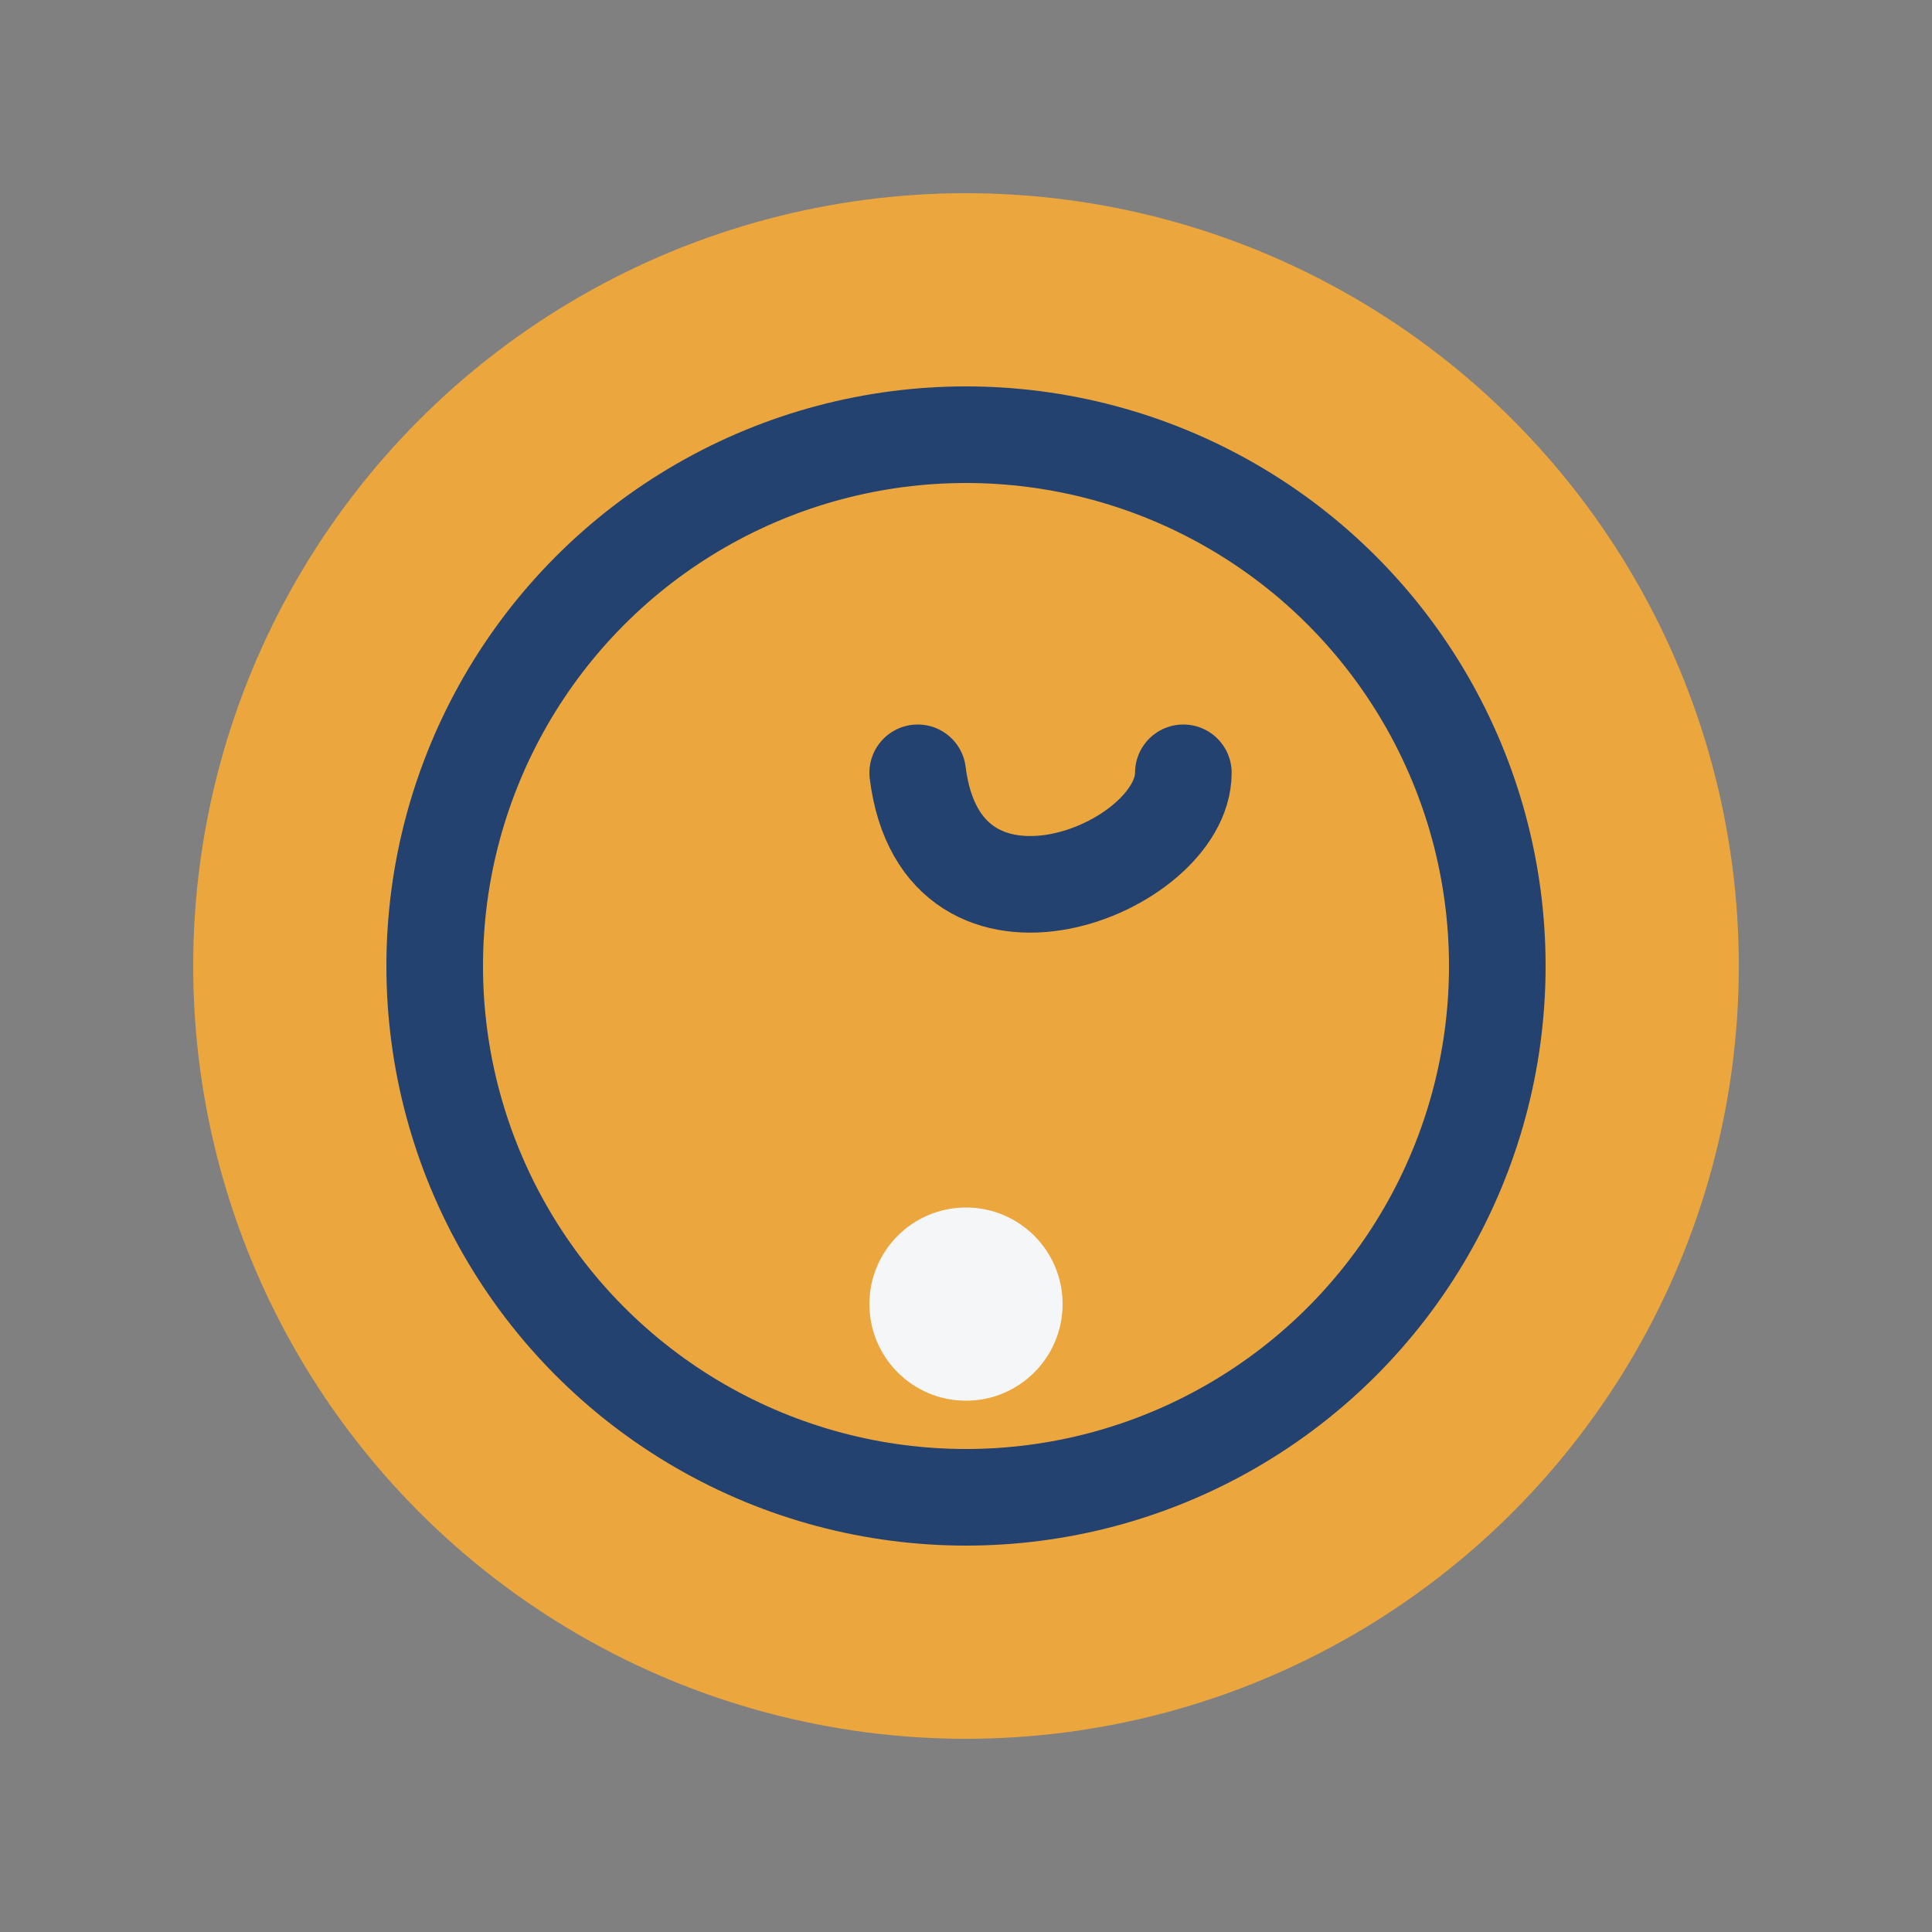
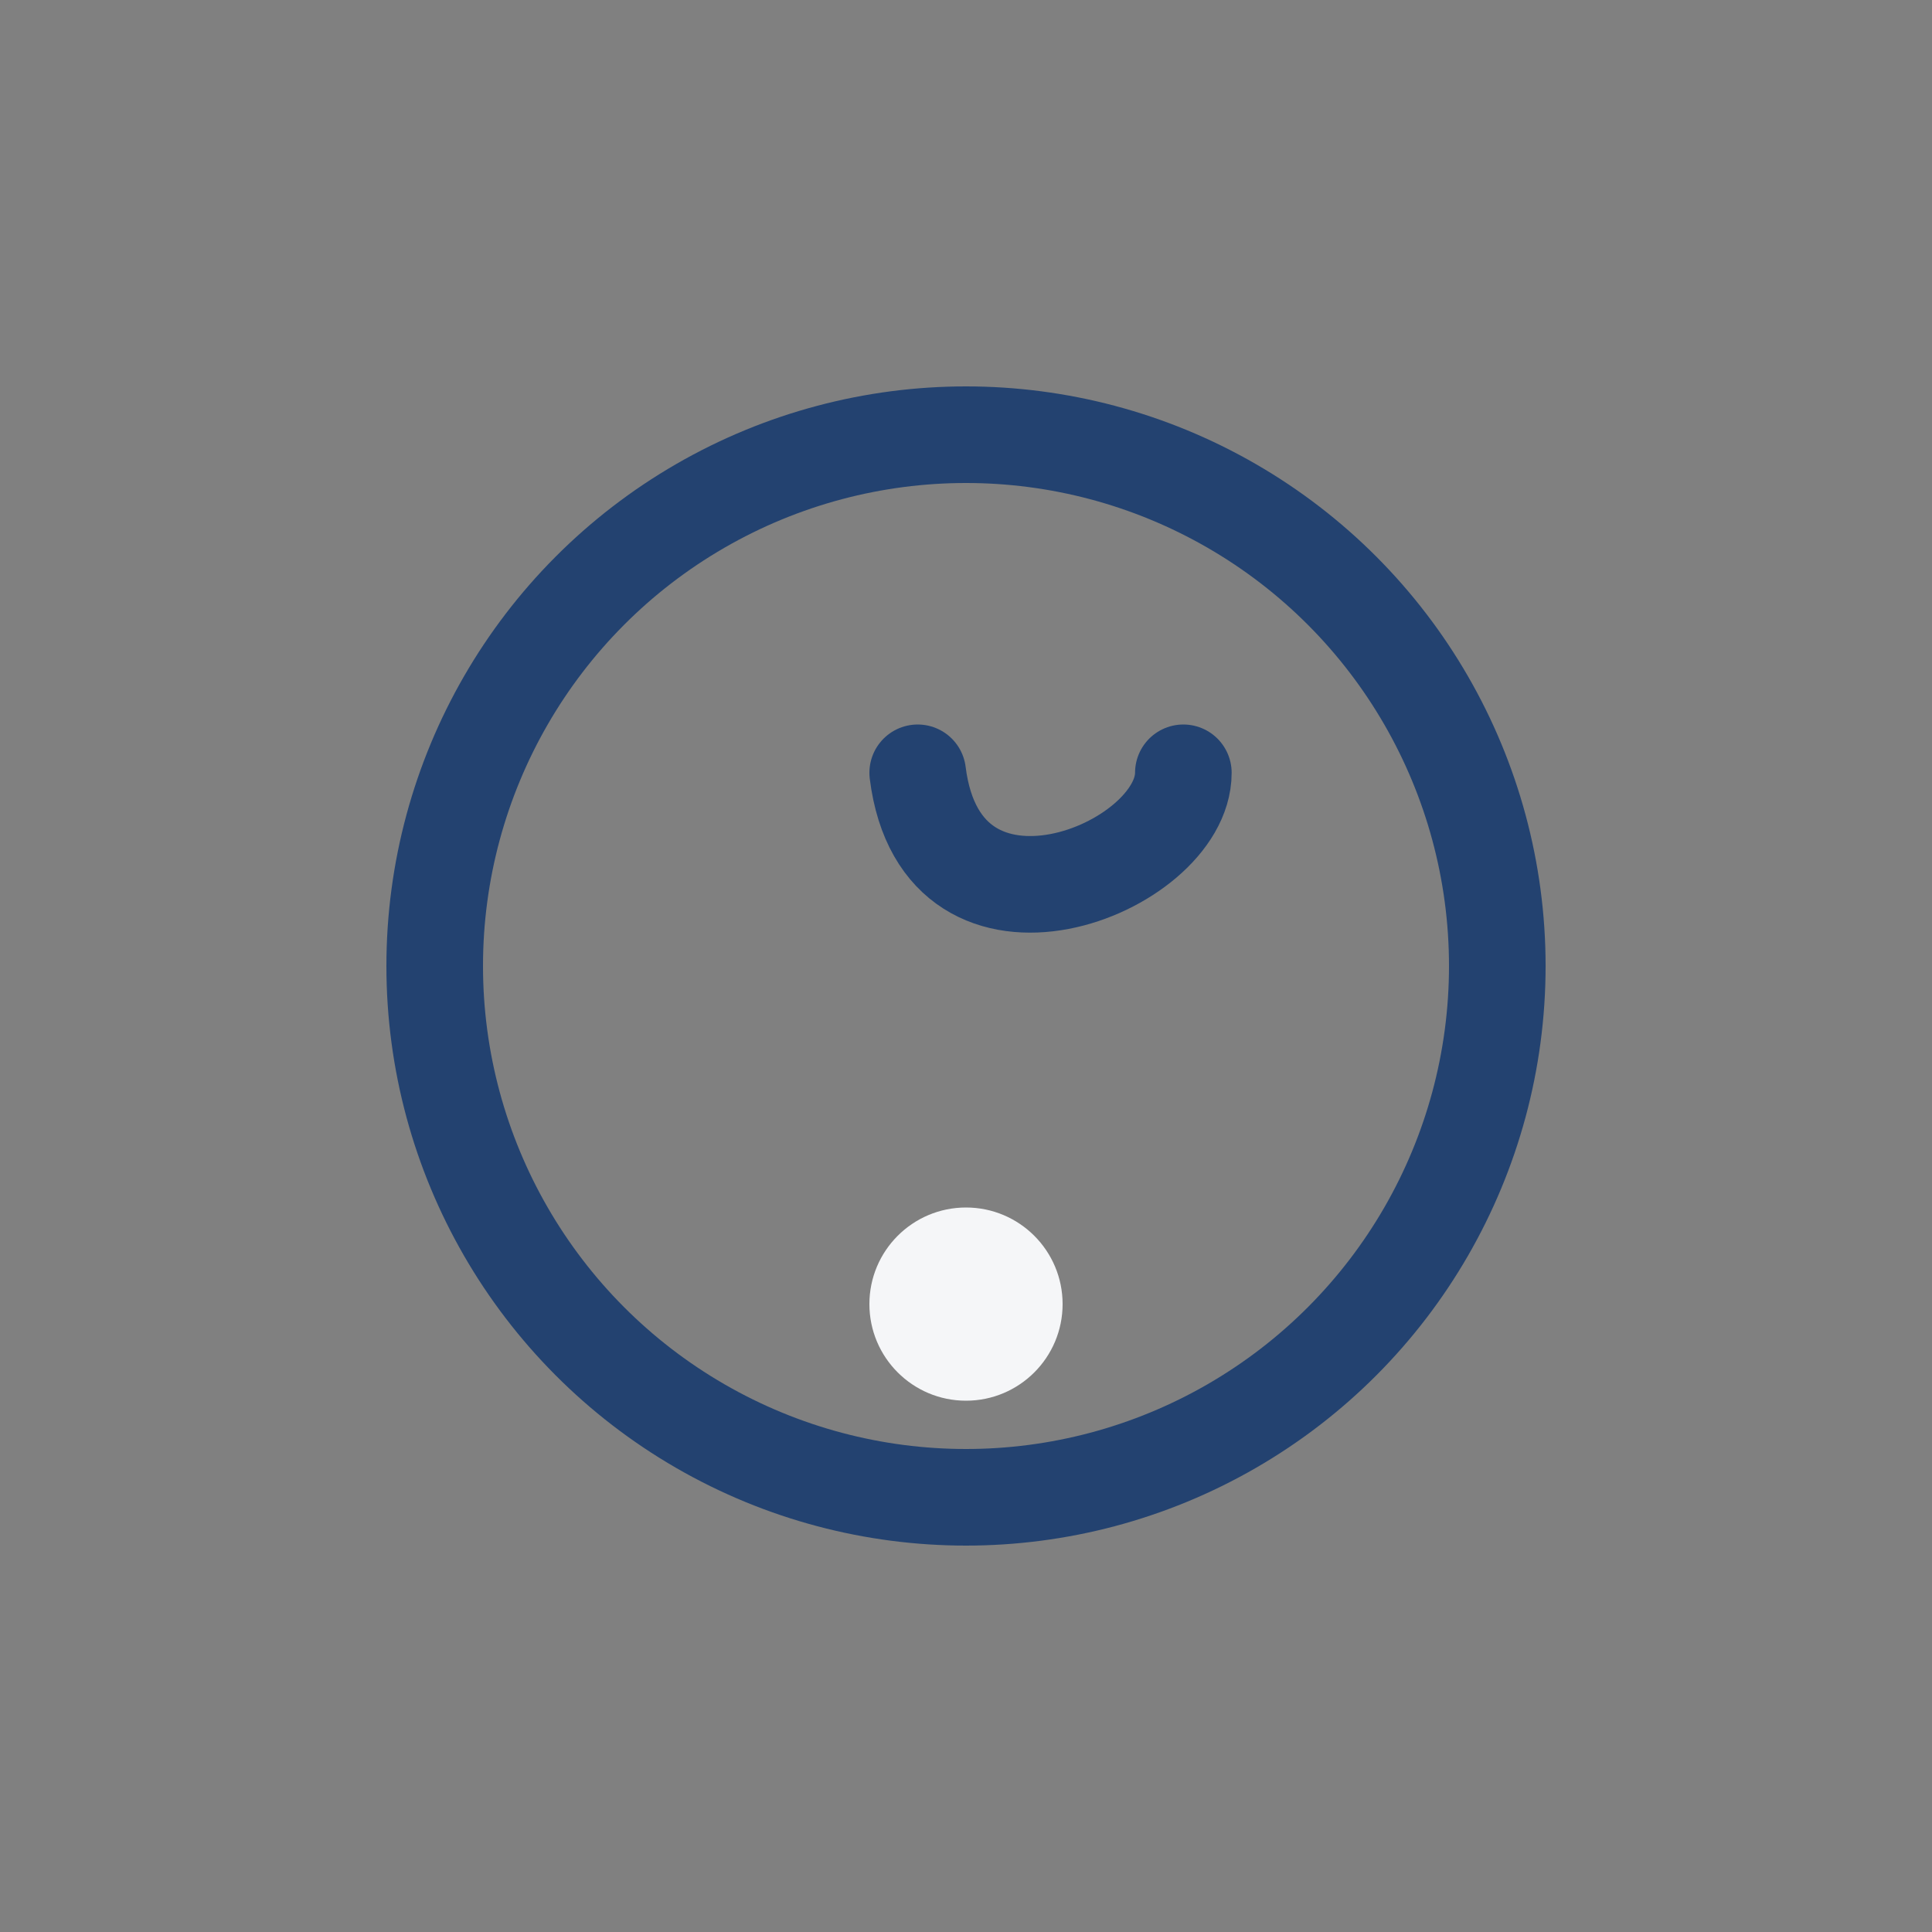
<svg xmlns="http://www.w3.org/2000/svg" width="40" height="40" viewBox="0 0 40 40">
  <rect x="0" y="0" width="40" height="40" fill="#808080" stroke="none" />
-   <ellipse fill="#EBA63E" cx="20" cy="20" rx="16" ry="16" />
  <ellipse fill="none" stroke="#234270" stroke-width="2" cx="20" cy="20" rx="11" ry="11" />
  <path d="M24.5 16c0 2-5 4-5.5 0" fill="none" stroke="#234270" stroke-width="2" stroke-linecap="round" />
  <circle fill="#F5F6F8" cx="20" cy="27" r="2" />
</svg>